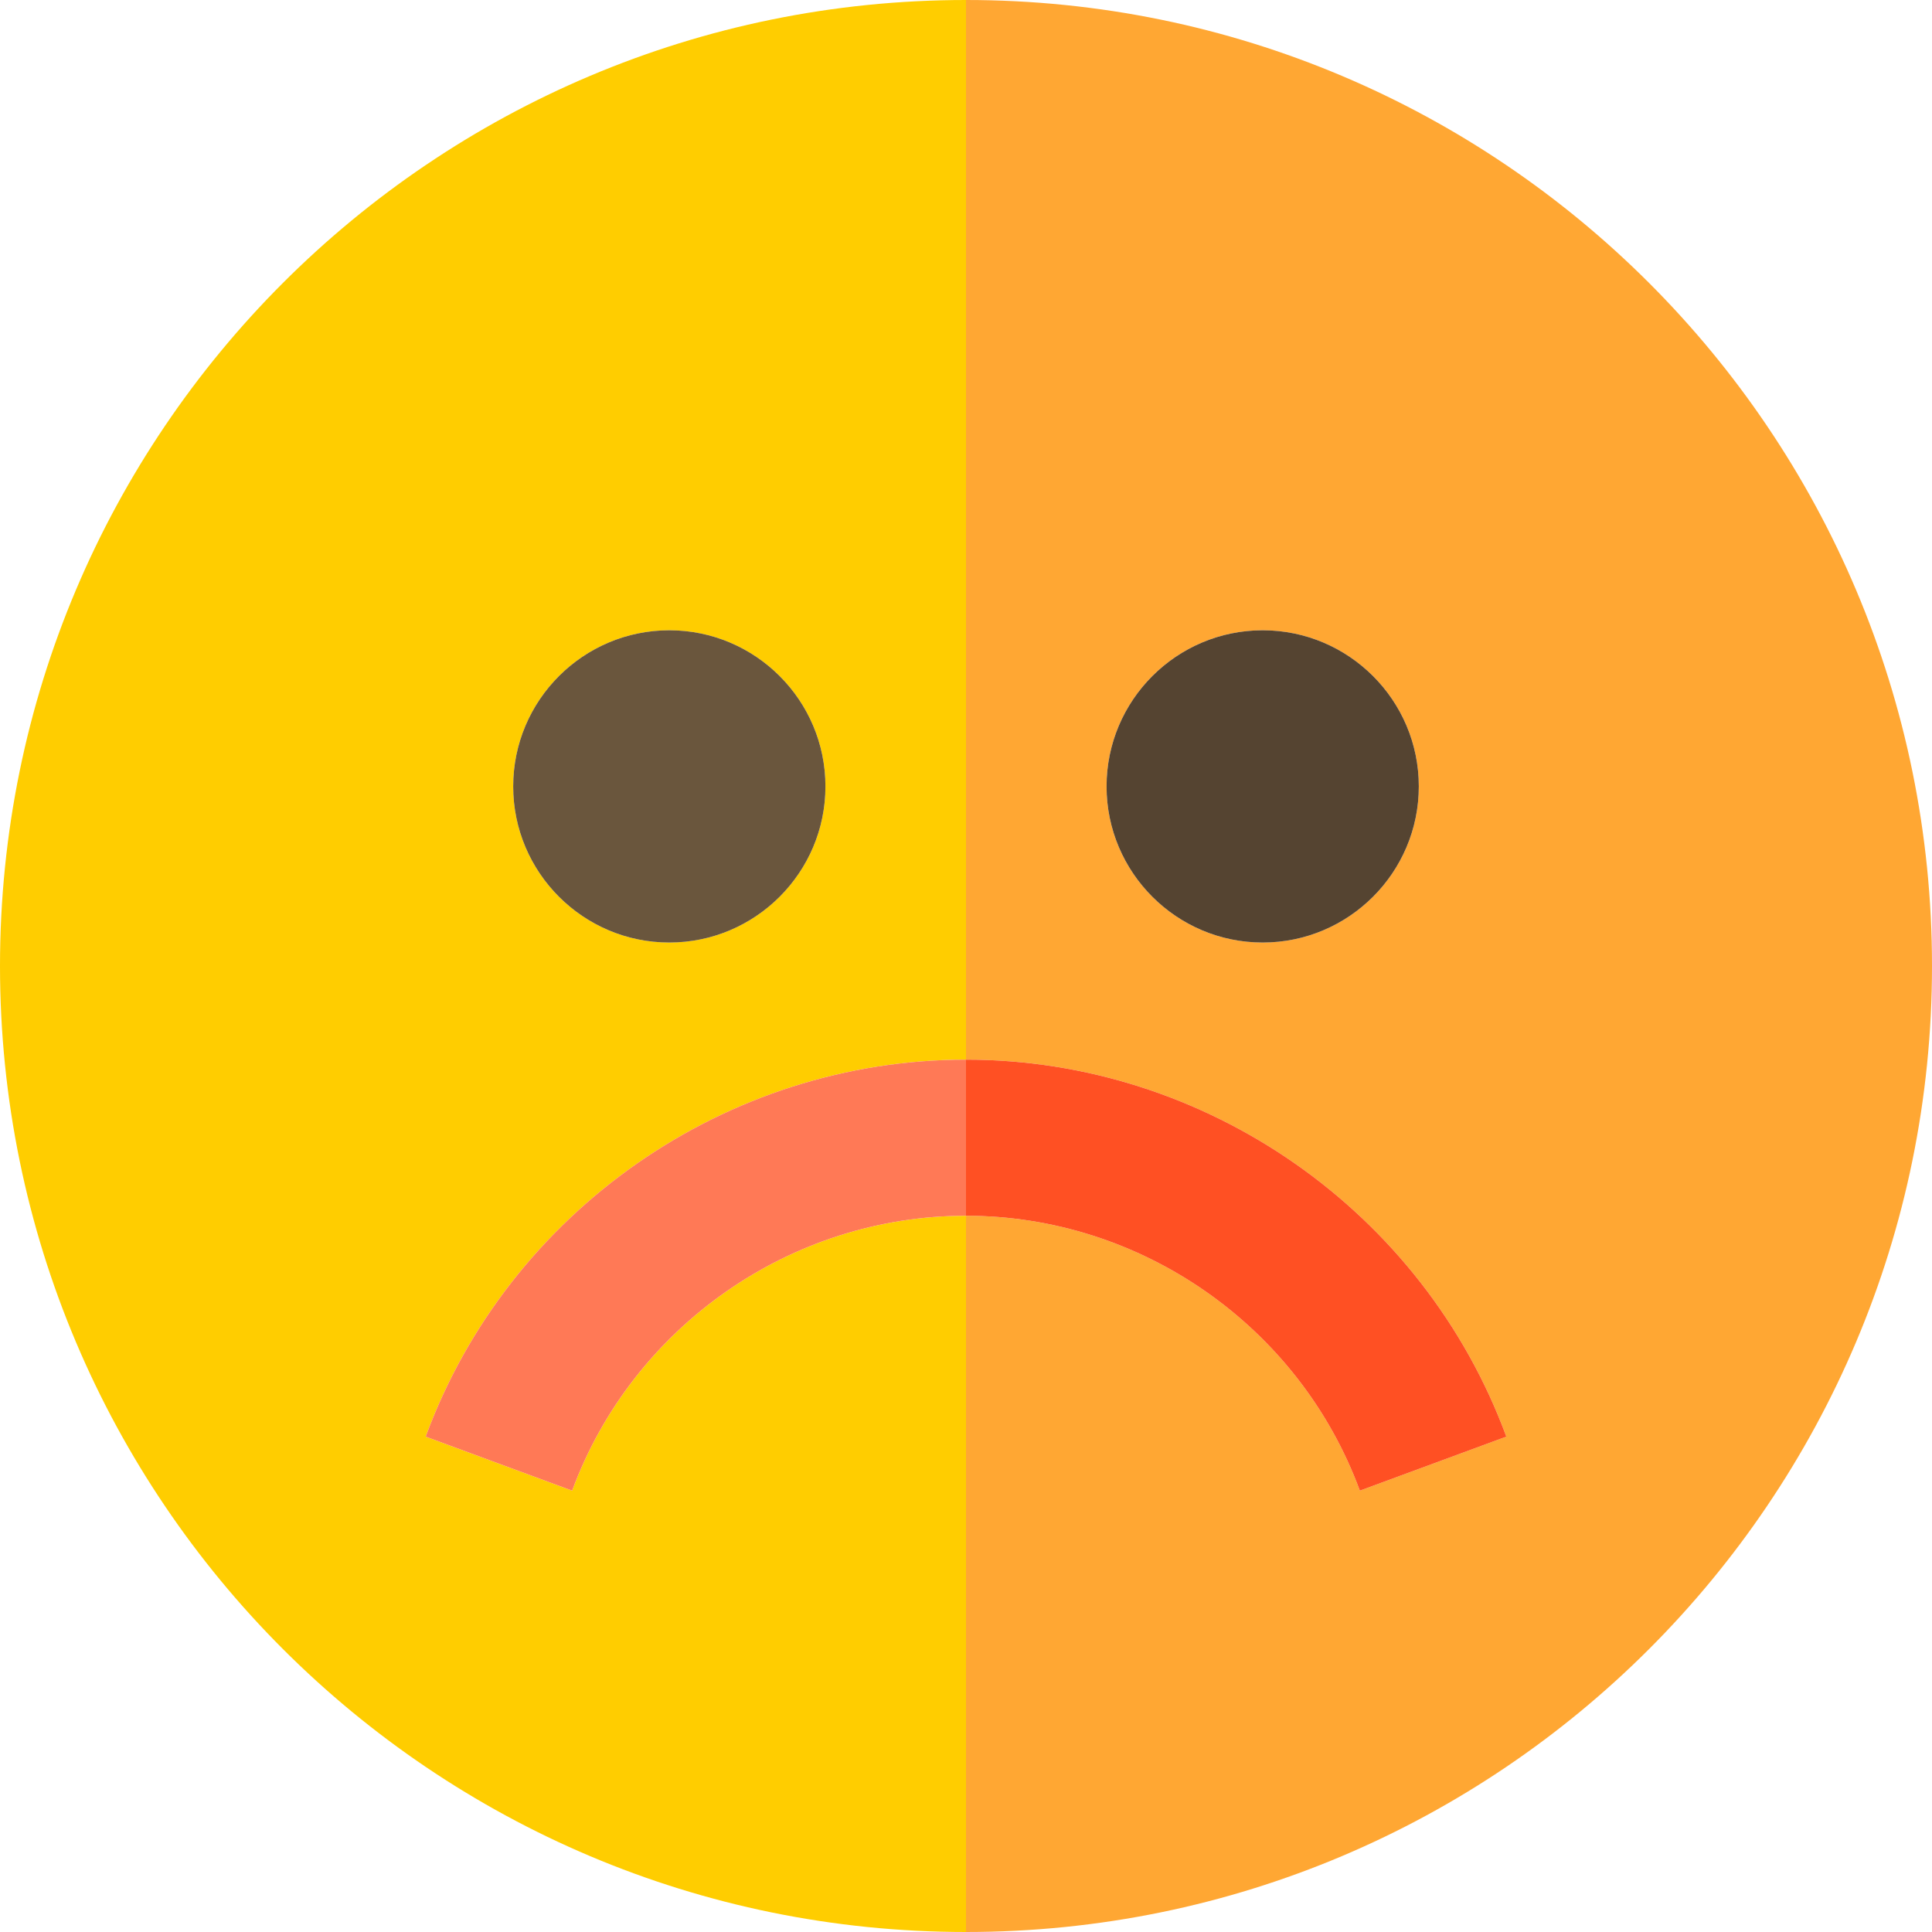
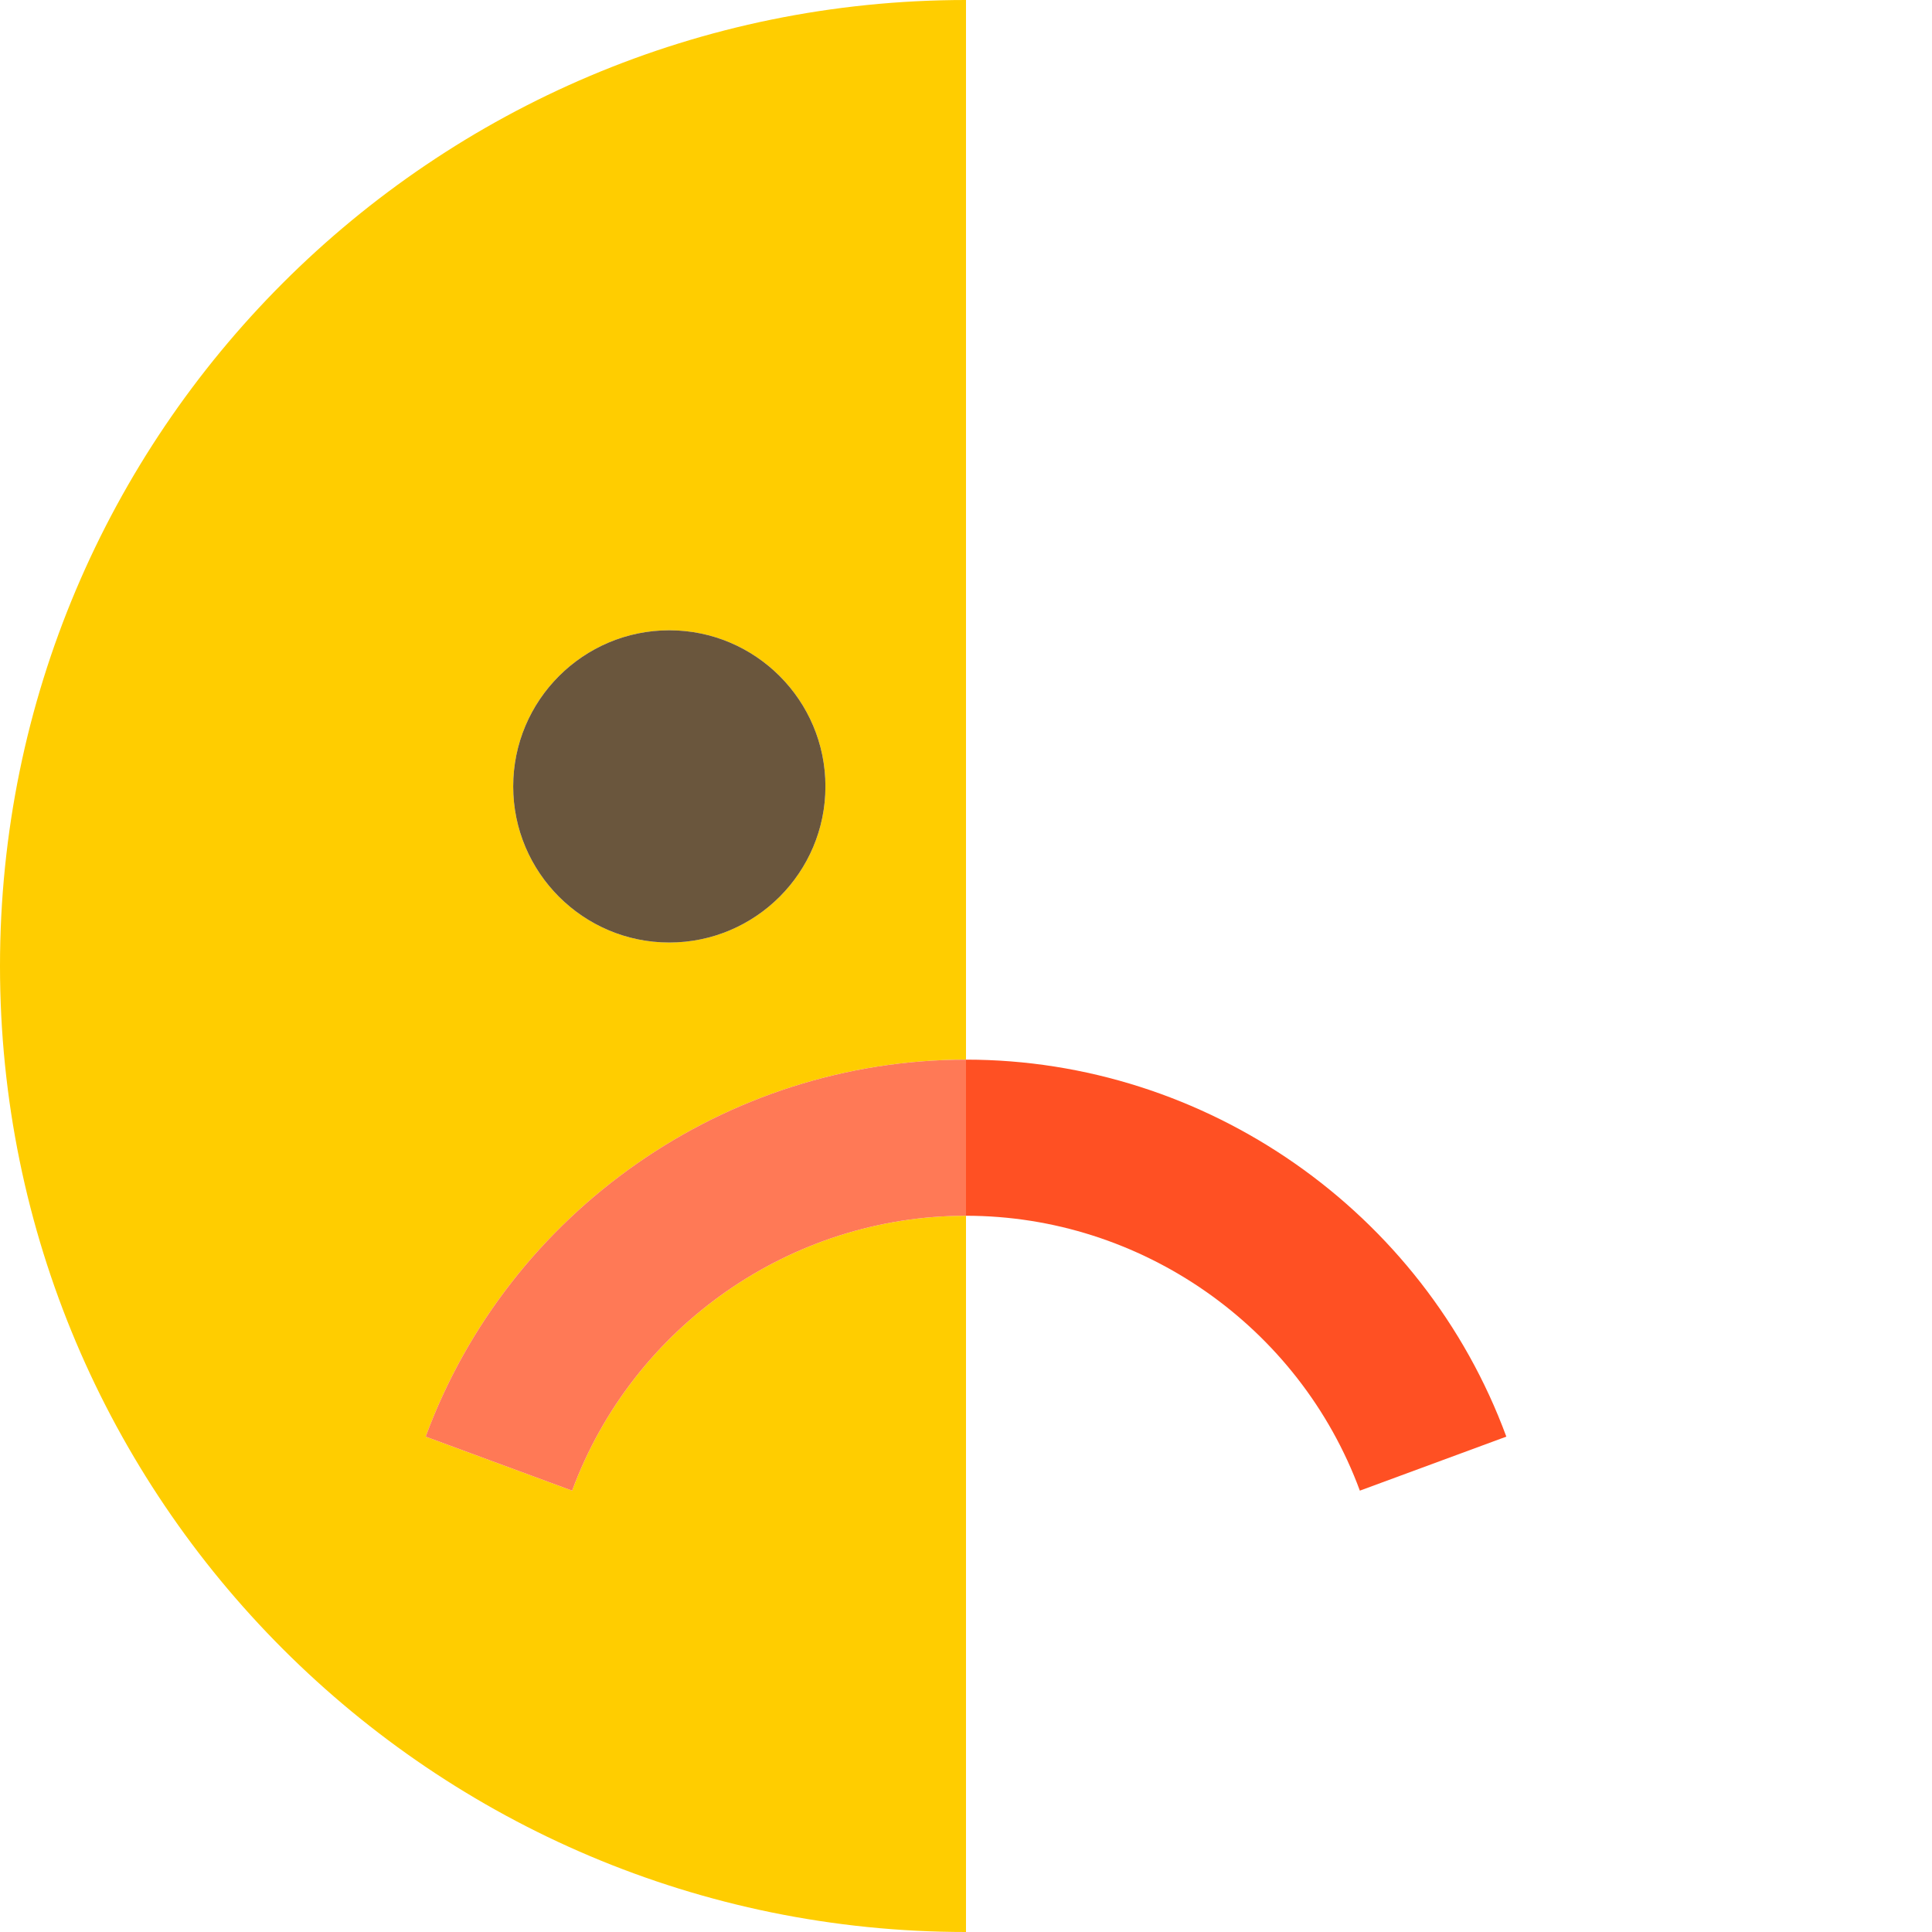
<svg xmlns="http://www.w3.org/2000/svg" height="800px" width="800px" version="1.1" id="Layer_1" viewBox="0 0 495 495" xml:space="preserve">
  <g>
-     <path style="fill:#FFA733;" d="M247.5,0v271.49c61.5,0,117.14,38.81,138.44,96.59l-37.53,13.84   c-15.53-42.13-56.08-70.43-100.91-70.43V495C384.19,495,495,384.19,495,247.5S384.19,0,247.5,0z M323.514,241.486   c-22.056,0-40-17.944-40-40s17.944-40,40-40s40,17.944,40,40S345.57,241.486,323.514,241.486z" />
    <path style="fill:#FFCD00;" d="M146.59,381.92l-37.53-13.84c21.3-57.78,76.94-96.59,138.44-96.59V0C110.81,0,0,110.81,0,247.5   S110.81,495,247.5,495V311.49C202.67,311.49,162.12,339.79,146.59,381.92z M171.486,161.486c22.056,0,40,17.944,40,40   s-17.944,40-40,40s-40-17.944-40-40S149.43,161.486,171.486,161.486z" />
-     <path style="fill:#554431;" d="M323.514,161.486c-22.056,0-40,17.944-40,40s17.944,40,40,40s40-17.944,40-40   S345.57,161.486,323.514,161.486z" />
    <path style="fill:#6A563D;" d="M171.486,241.486c22.056,0,40-17.944,40-40s-17.944-40-40-40s-40,17.944-40,40   S149.43,241.486,171.486,241.486z" />
-     <path style="fill:#FF5023;" d="M348.41,381.92l37.53-13.84c-21.3-57.78-76.94-96.59-138.44-96.59v40   C292.33,311.49,332.88,339.79,348.41,381.92z" />
+     <path style="fill:#FF5023;" d="M348.41,381.92l37.53-13.84c-21.3-57.78-76.94-96.59-138.44-96.59v40   C292.33,311.49,332.88,339.79,348.41,381.92" />
    <path style="fill:#FF7956;" d="M109.06,368.08l37.53,13.84c15.53-42.13,56.08-70.43,100.91-70.43v-40   C186,271.49,130.36,310.3,109.06,368.08z" />
  </g>
</svg>